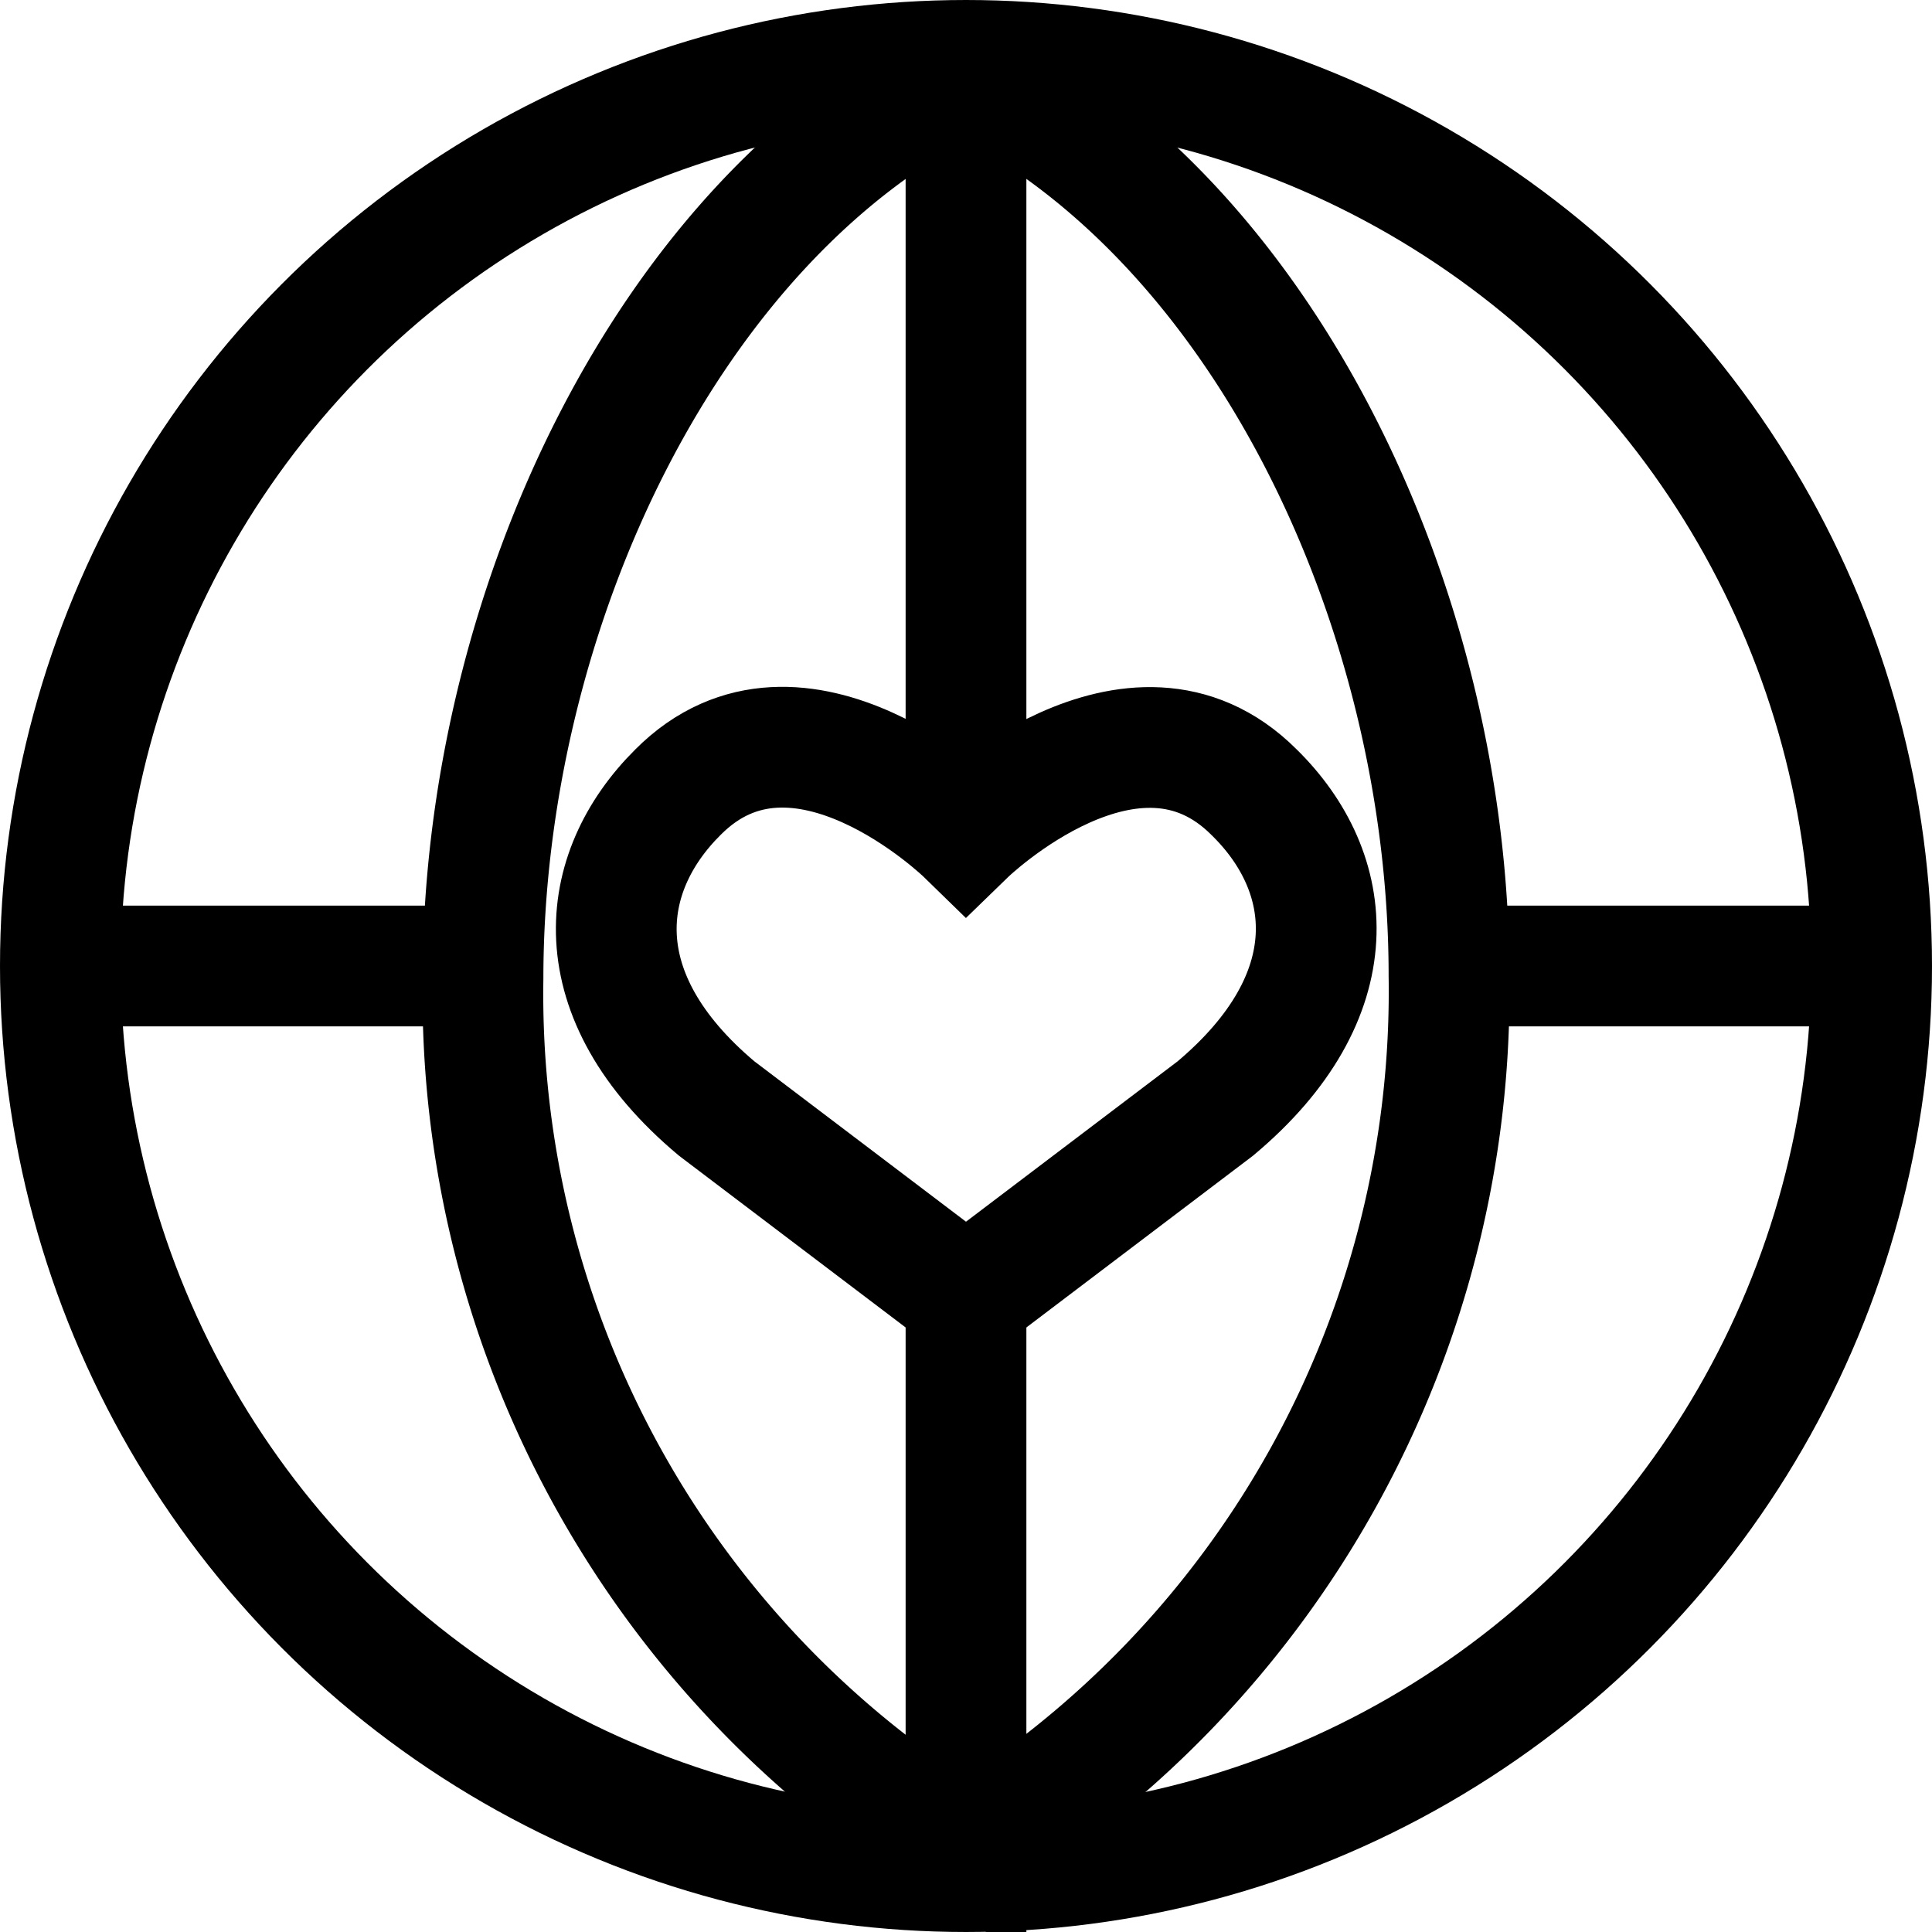
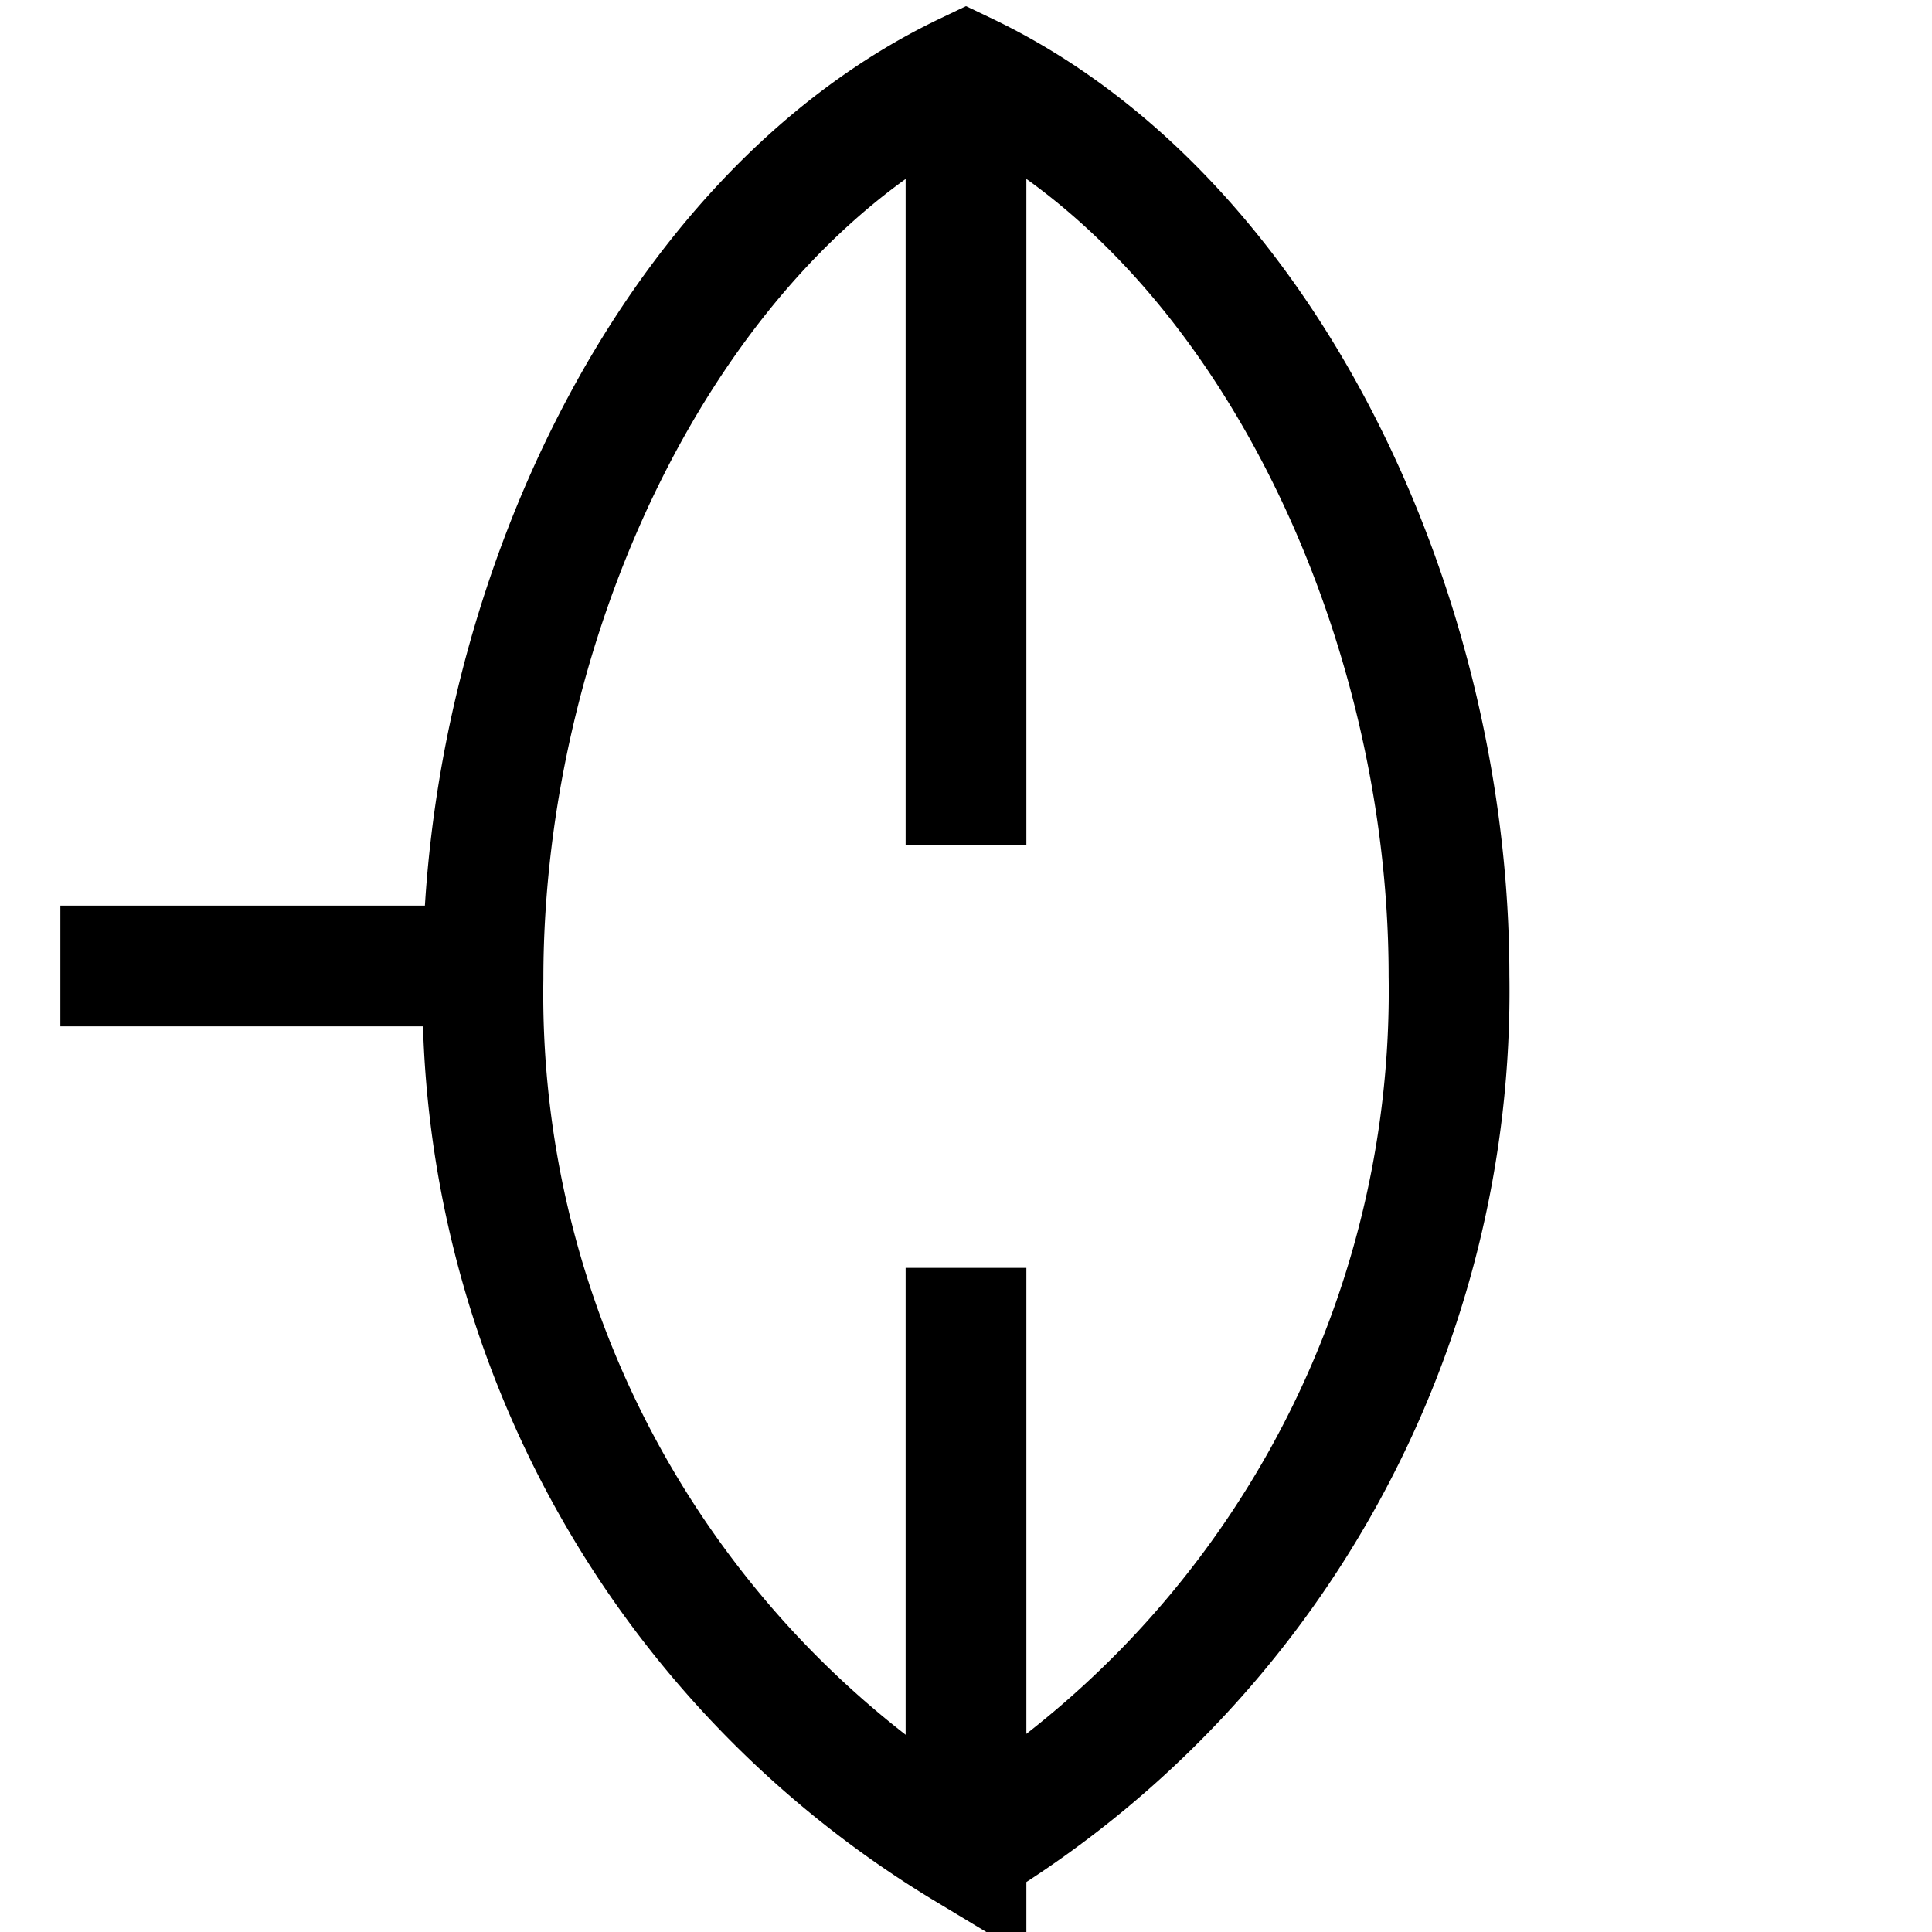
<svg xmlns="http://www.w3.org/2000/svg" viewBox="0 0 32 32">
  <defs>
    <style>.cls-1{fill:none;stroke:#000;stroke-miterlimit:10;stroke-width:2px;}</style>
  </defs>
  <g id="world">
-     <path d="M16,21.49l4.13-3.13c2.23-1.87,2-3.91.64-5.24h0c-2-2-4.77.69-4.77.69s-2.77-2.7-4.77-.69h0c-1.34,1.33-1.59,3.37.64,5.24Z" class="cls-1" />
    <line y2="1" x2="16" y1="14" x1="16" class="cls-1" />
    <line y2="31" x2="16" y1="21" x1="16" class="cls-1" />
-     <circle r="15" cy="16" cx="16" class="cls-1" />
-     <line y2="16" x2="31" y1="16" x1="24" class="cls-1" />
    <line y2="16" x2="8" y1="16" x1="1" class="cls-1" />
    <path d="M16,30.62a16.6,16.6,0,0,0,8-14.46c0-6.08-3.08-12.6-8-14.95-4.92,2.35-8,8.91-8,15a16.54,16.54,0,0,0,8,14.42Z" class="cls-1" />
  </g>
</svg>